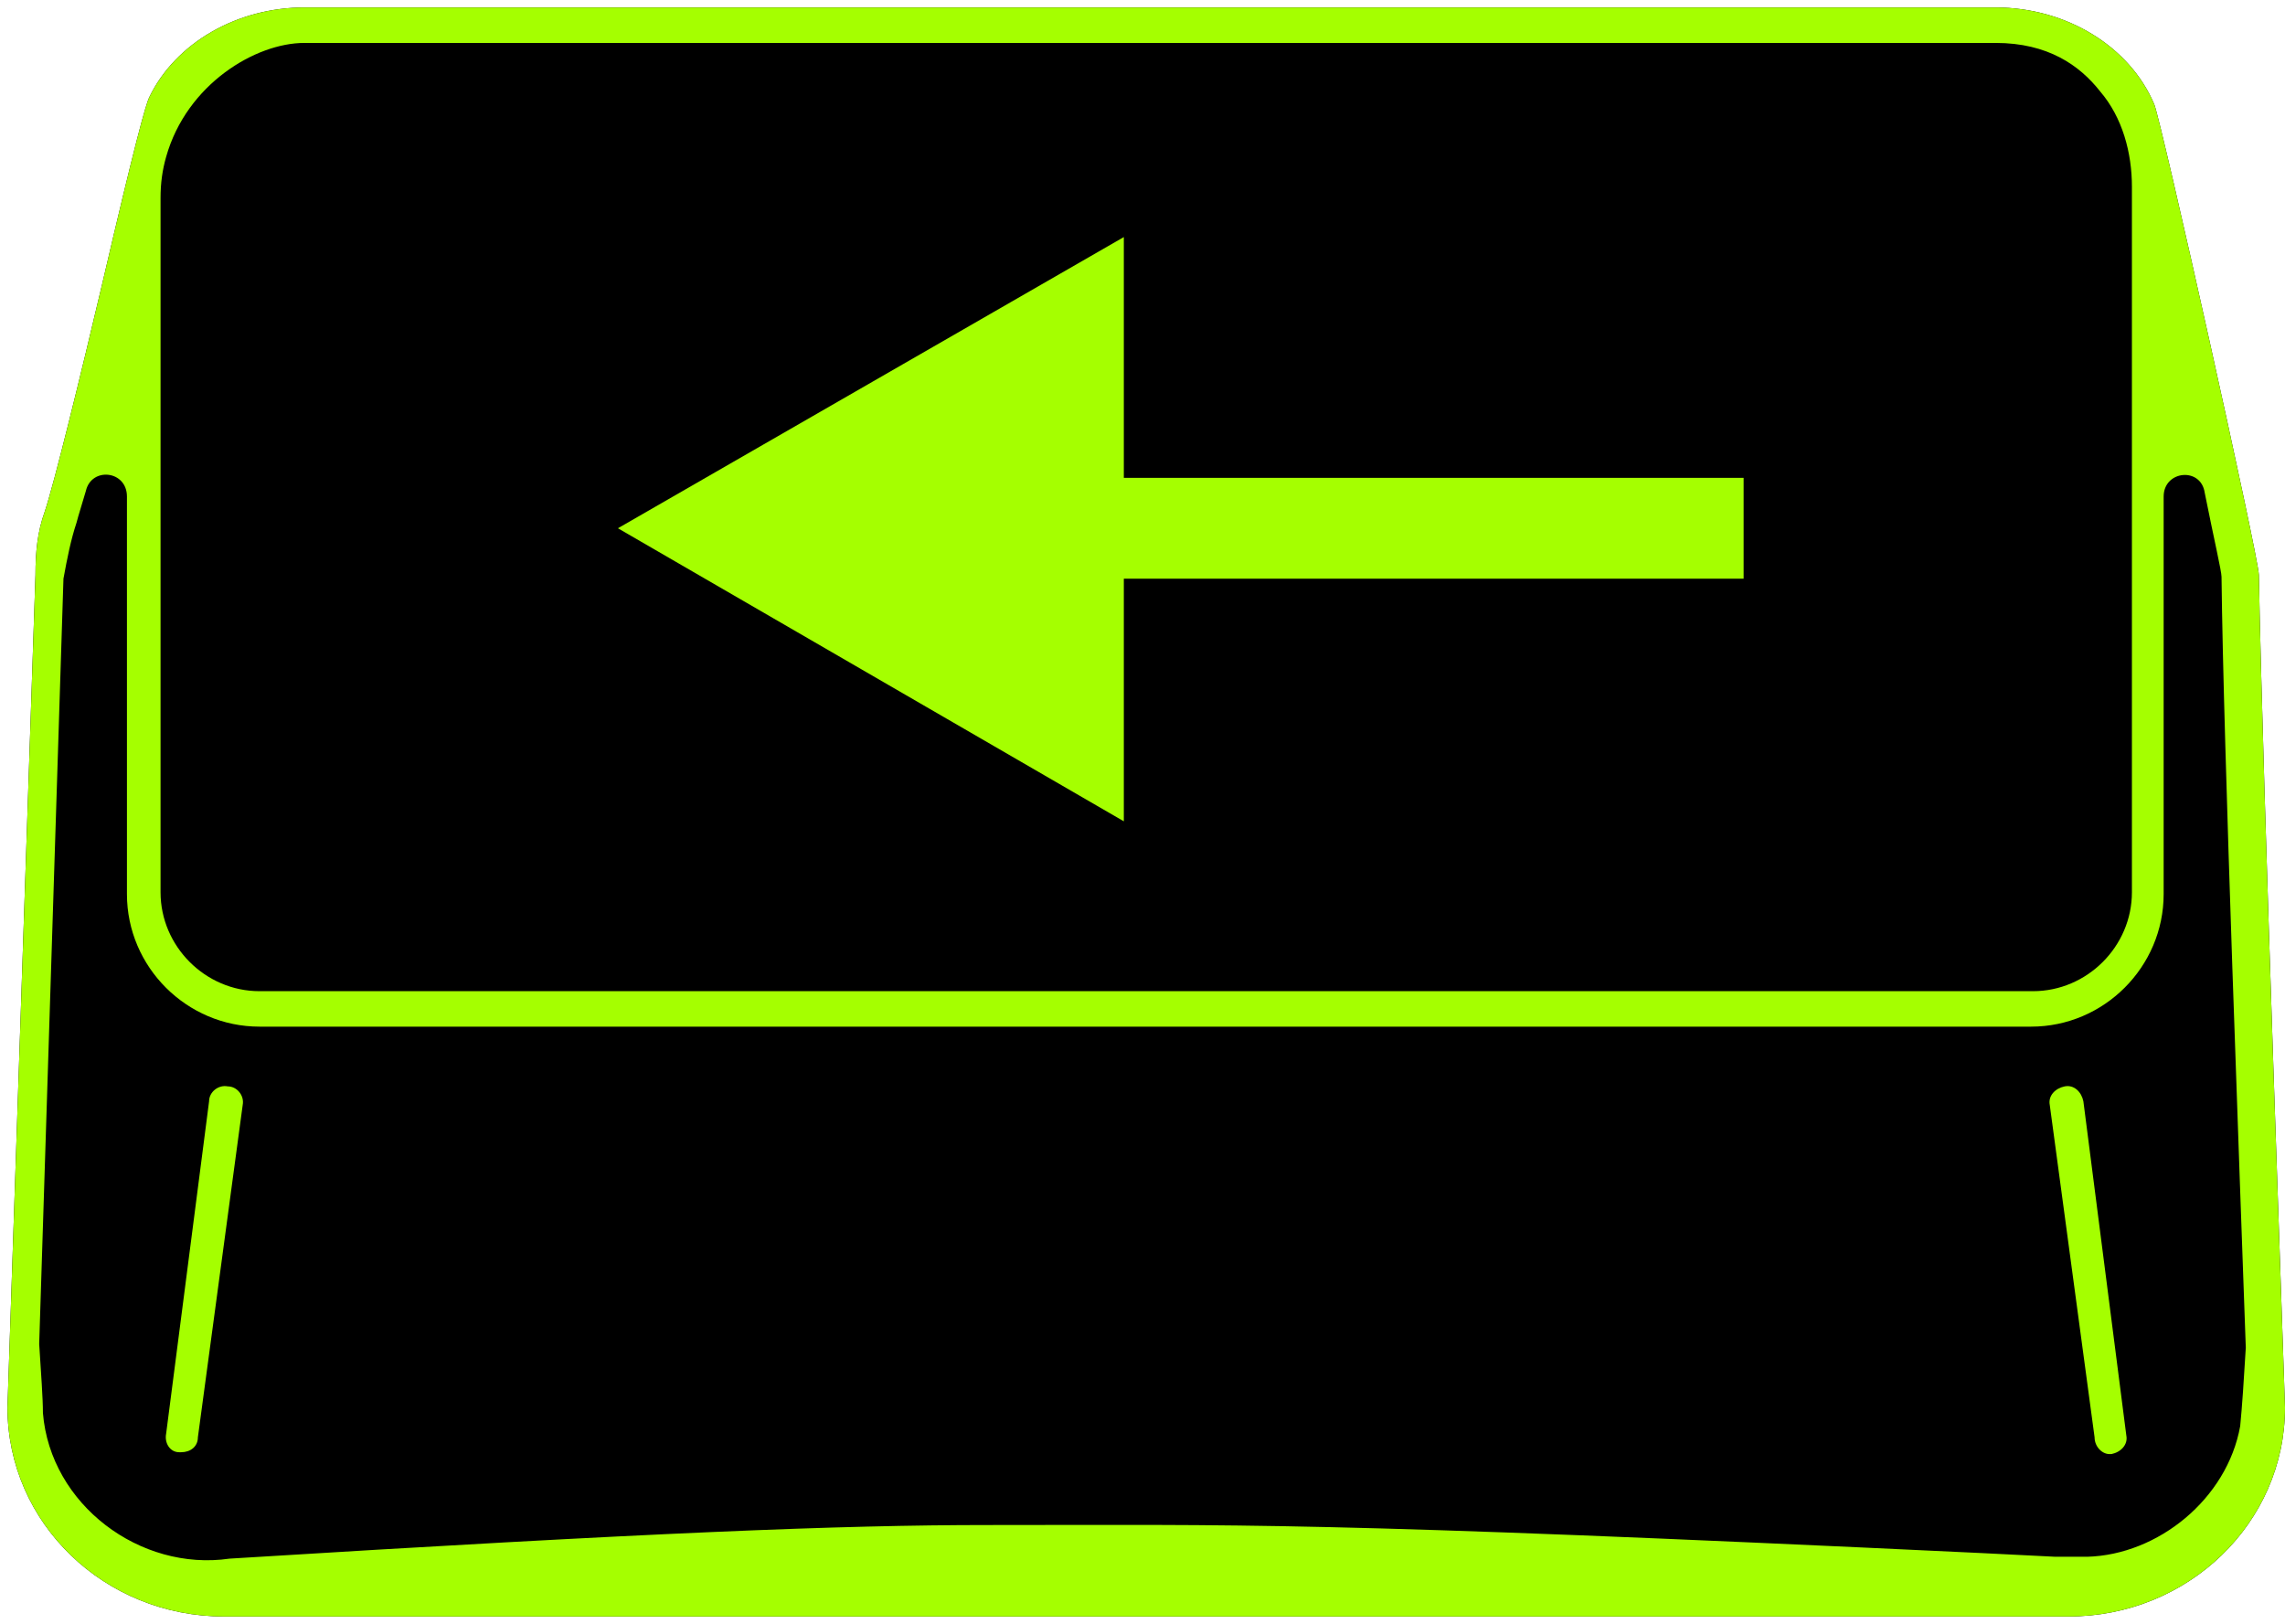
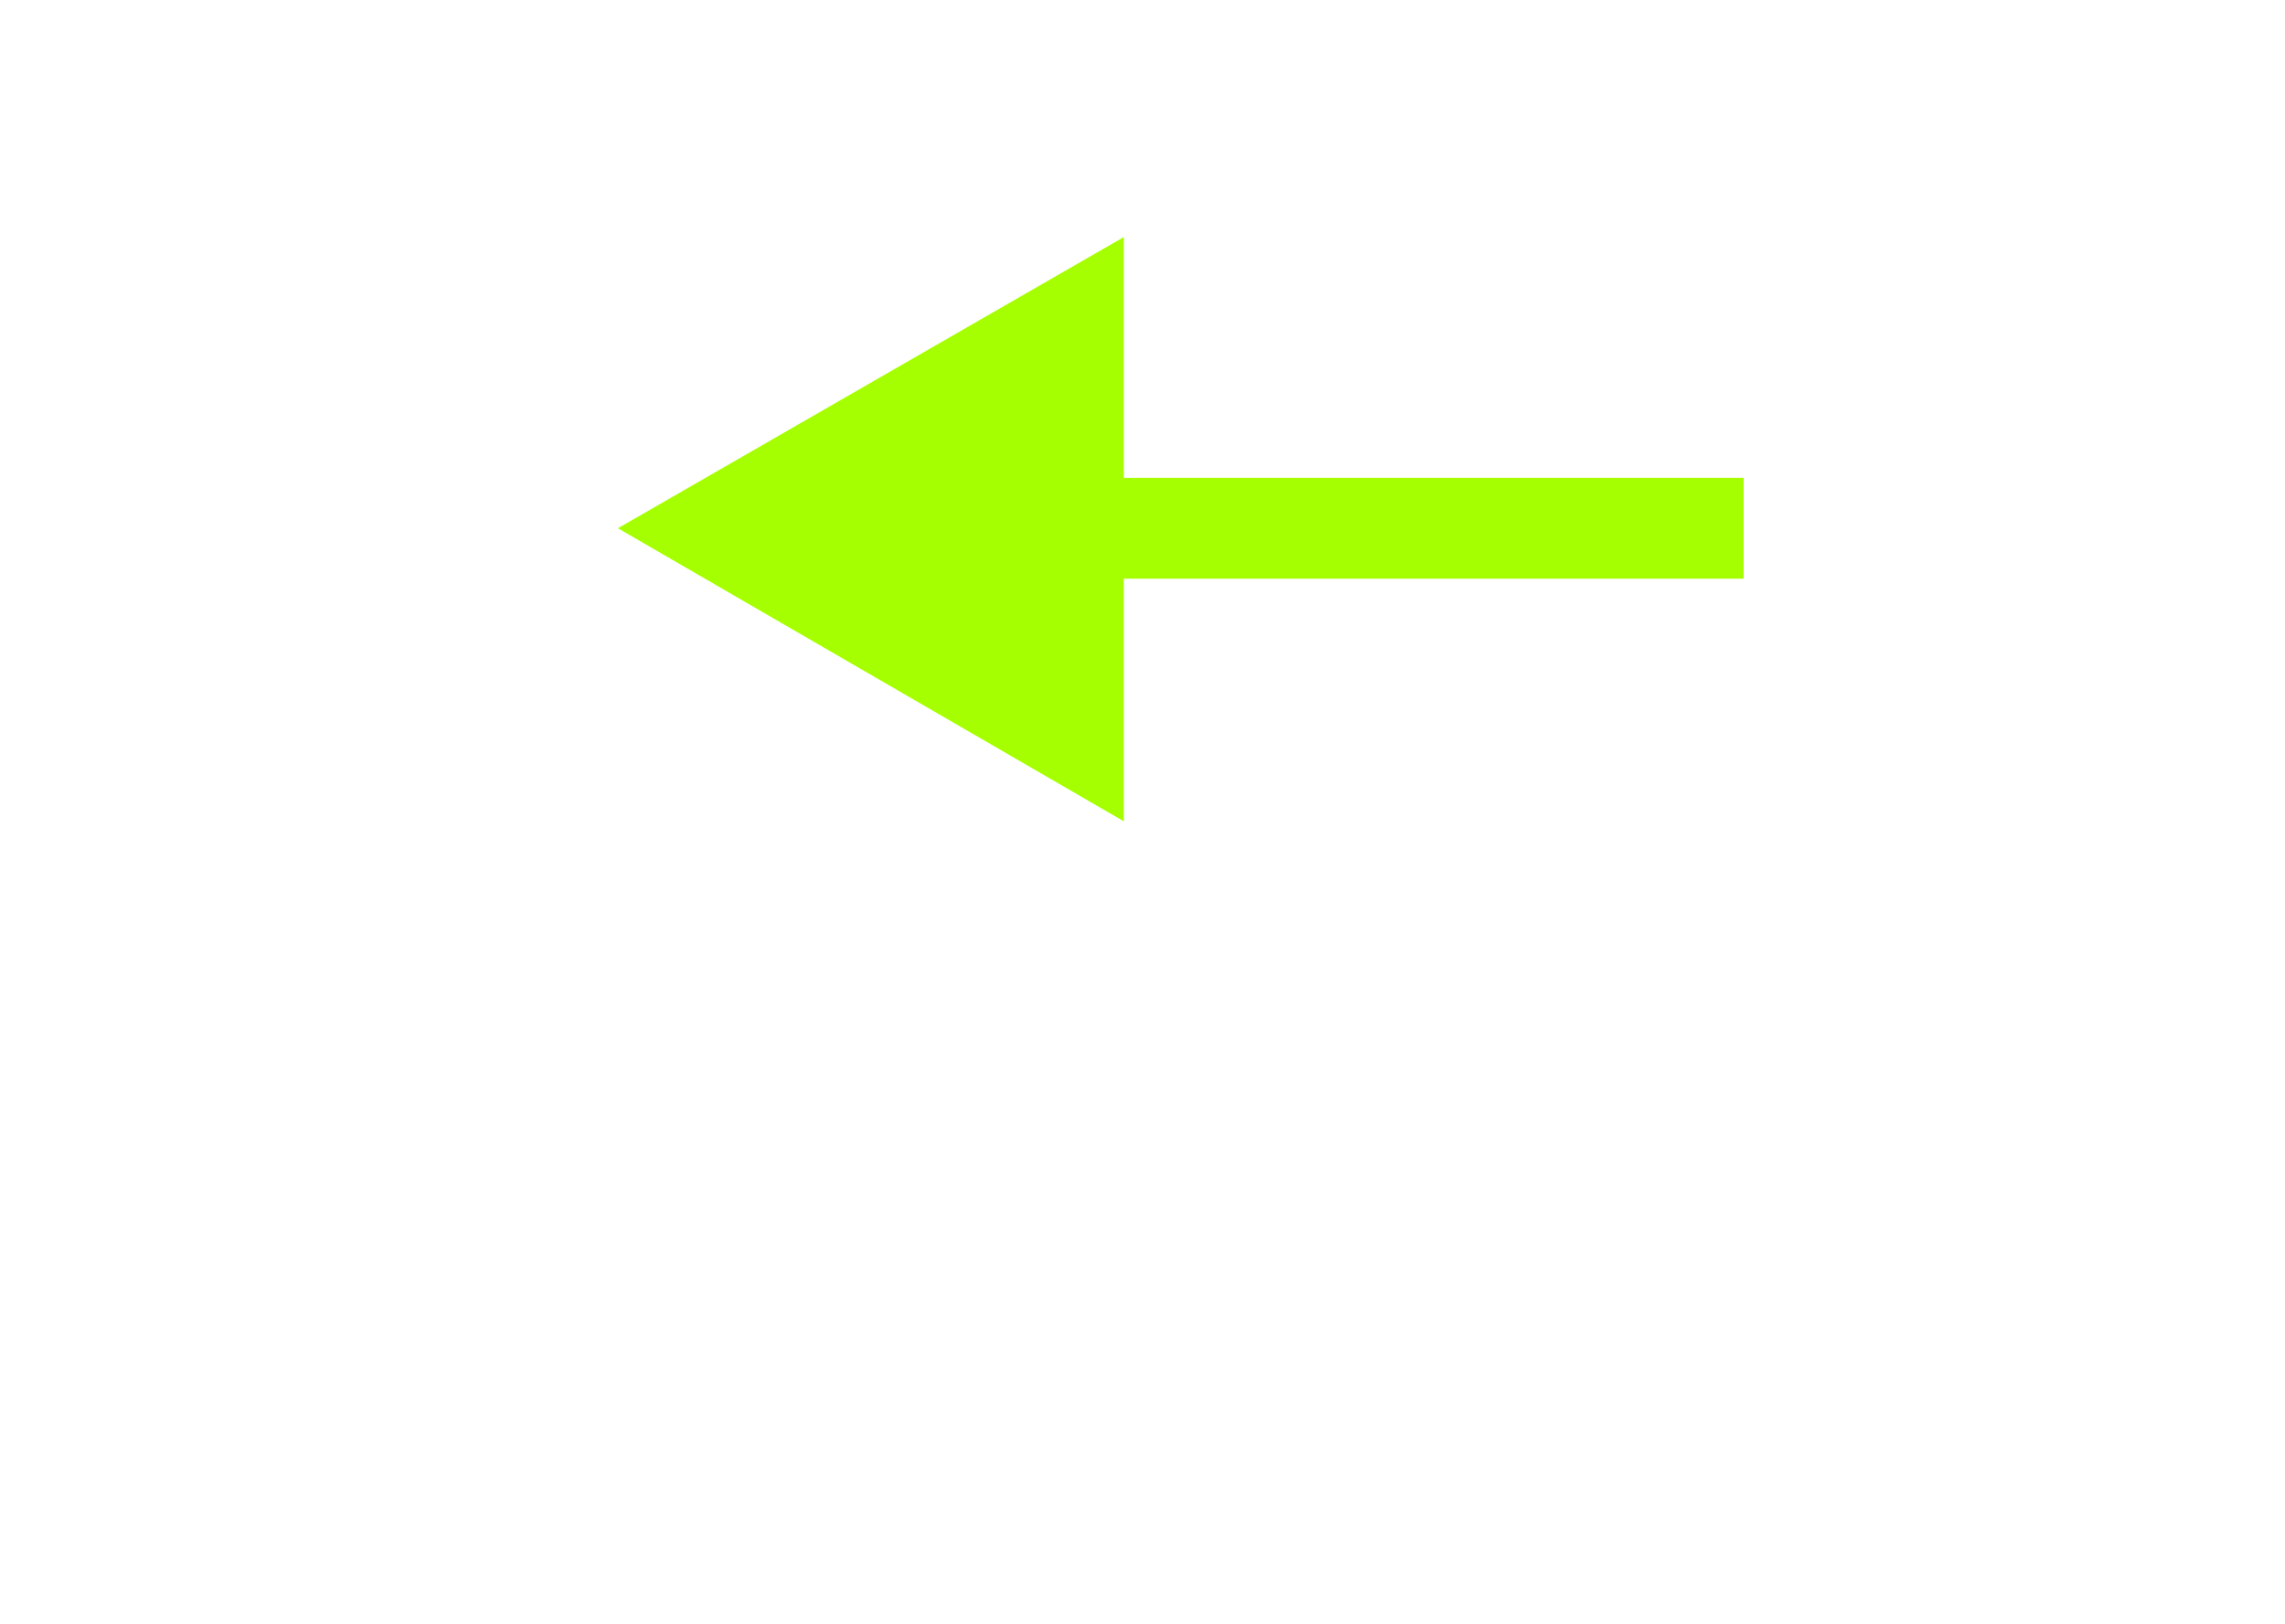
<svg xmlns="http://www.w3.org/2000/svg" xmlns:xlink="http://www.w3.org/1999/xlink" id="Layer_1" x="0px" y="0px" viewBox="0 0 122.4 87" style="enable-background:new 0 0 122.4 87;" xml:space="preserve">
  <style type="text/css"> .st0{clip-path:url(#SVGID_00000147194484180338215340000002668134298712313745_);} .st1{fill:#A5FF00;} </style>
  <g>
    <defs>
-       <rect id="SVGID_1_" x="0.4" y="0.4" width="122" height="86.2" />
-     </defs>
+       </defs>
    <clipPath id="SVGID_00000139983660673028511370000013848454219359497903_">
      <use xlink:href="#SVGID_1_" style="overflow:visible;" />
    </clipPath>
    <g style="clip-path:url(#SVGID_00000139983660673028511370000013848454219359497903_);">
      <path d="M121,30.8c0-0.9-5.2-24.2-5.6-25.2c-1.3-3.1-4.7-5.2-8.5-5.2H16.3c-3.6,0-6.9,1.9-8.3,4.8c-0.2,0.4-0.8,2.6-2.5,9.9 c-1.2,5.1-2.6,10.8-3.1,12.3c-0.4,1.1-0.5,2.2-0.5,3.4L0.4,75.4c0,6.2,5.2,11.2,11.6,11.2h98.8c6.4,0,11.6-5,11.6-11.2 C122.4,75,121.2,41.8,121,30.8L121,30.8z" />
      <path class="st1" d="M121,30.8c0-0.9-5.2-24.2-5.6-25.2c-1.3-3.1-4.7-5.2-8.5-5.2H16.3c-3.6,0-6.9,1.9-8.3,4.8 c-0.2,0.4-0.8,2.6-2.5,9.9c-1.2,5.1-2.6,10.8-3.1,12.3c-0.4,1.1-0.5,2.2-0.5,3.4L0.4,75.4c0,6.2,5.2,11.2,11.6,11.2h98.8 c6.4,0,11.6-5,11.6-11.2C122.4,75.1,121.2,41.8,121,30.8L121,30.8z M106.9,2.3c2.8,0,4.5,1.2,5.6,2.6c1.2,1.4,1.7,3.3,1.7,5.1 v37.8c0,2.9-2.4,5.3-5.3,5.3H13.9c-2.9,0-5.3-2.4-5.3-5.3c0,0,0-31.5,0-37.2c0-0.8,0.1-1.5,0.3-2.2c1.1-3.9,4.8-6.1,7.4-6.1 L106.9,2.3L106.9,2.3z M4.1,28c0.1-0.4,0.3-1,0.5-1.7c0.3-1.3,2.2-1.1,2.2,0.3v21.3c0,3.9,3.2,7.1,7.1,7.1h94.9 c3.9,0,7.1-3.2,7.1-7.1V26.6c0-1.4,2-1.6,2.2-0.2c0.5,2.5,0.9,4.2,0.9,4.5c0.1,9,1,32.7,1.3,41.3c-0.1,1.7-0.2,3.2-0.3,4.2 c-0.7,3.9-4.4,6.9-8.2,7c-0.6,0-1,0-1.7,0l-4-0.2c-35.8-1.7-39.5-1.5-53.2-1.5c-7.8,0-18,0.4-40.6,1.8c-4.8,0.7-9.6-2.9-10-7.8 c0-0.8-0.1-2.1-0.2-3.7l1.3-41C3.6,29.9,3.8,28.9,4.1,28L4.1,28z" />
-       <path class="st1" d="M9.6,77.8c0,0,0.1,0,0.1,0c0.5,0,0.9-0.3,0.9-0.8L13,59.2c0.1-0.5-0.3-1-0.8-1c-0.5-0.1-1,0.3-1,0.8L8.9,76.8 C8.8,77.3,9.1,77.8,9.6,77.8L9.6,77.8z" />
-       <path class="st1" d="M113,77.9c0,0,0.1,0,0.1,0c0.5-0.1,0.9-0.5,0.8-1L111.6,59c-0.1-0.5-0.5-0.9-1-0.8c-0.5,0.1-0.9,0.5-0.8,1 l2.4,17.8C112.2,77.5,112.6,77.9,113,77.9L113,77.9z" />
    </g>
  </g>
  <path class="st1" d="M33.1,28.3L60.2,44V12.7L33.1,28.3z M93.4,25.6H57.5V31h35.9V25.6z" />
</svg>